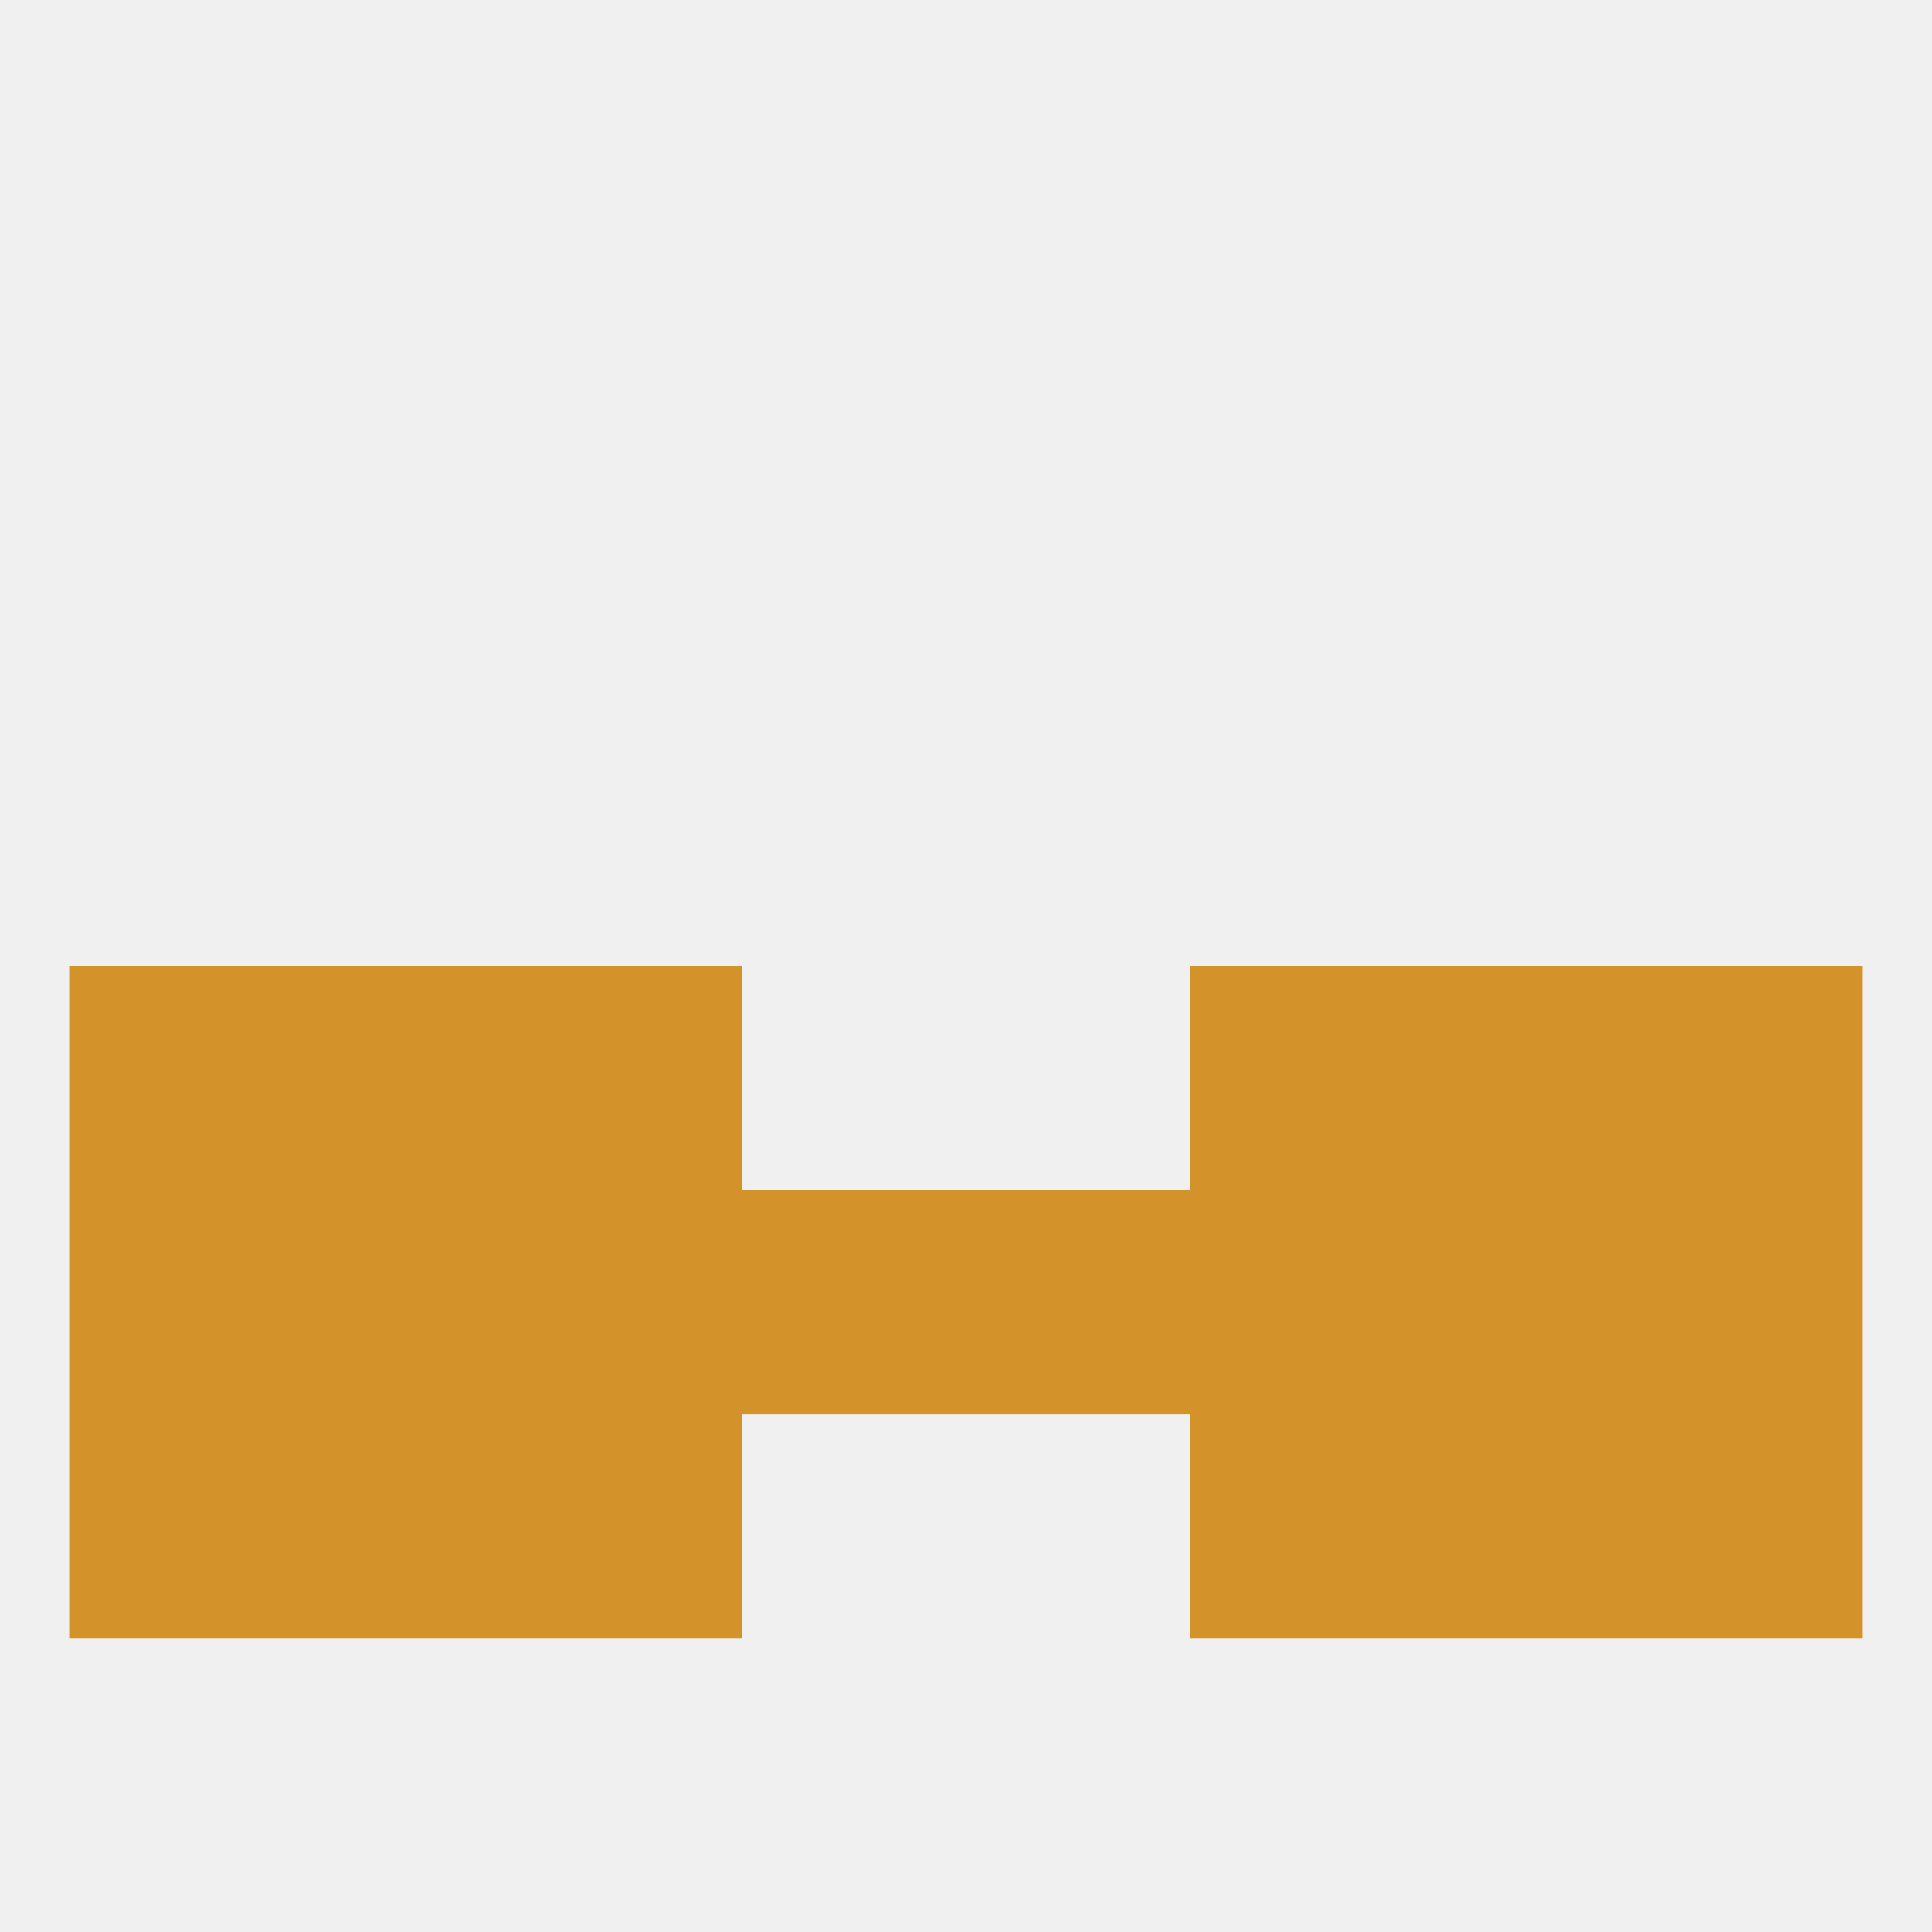
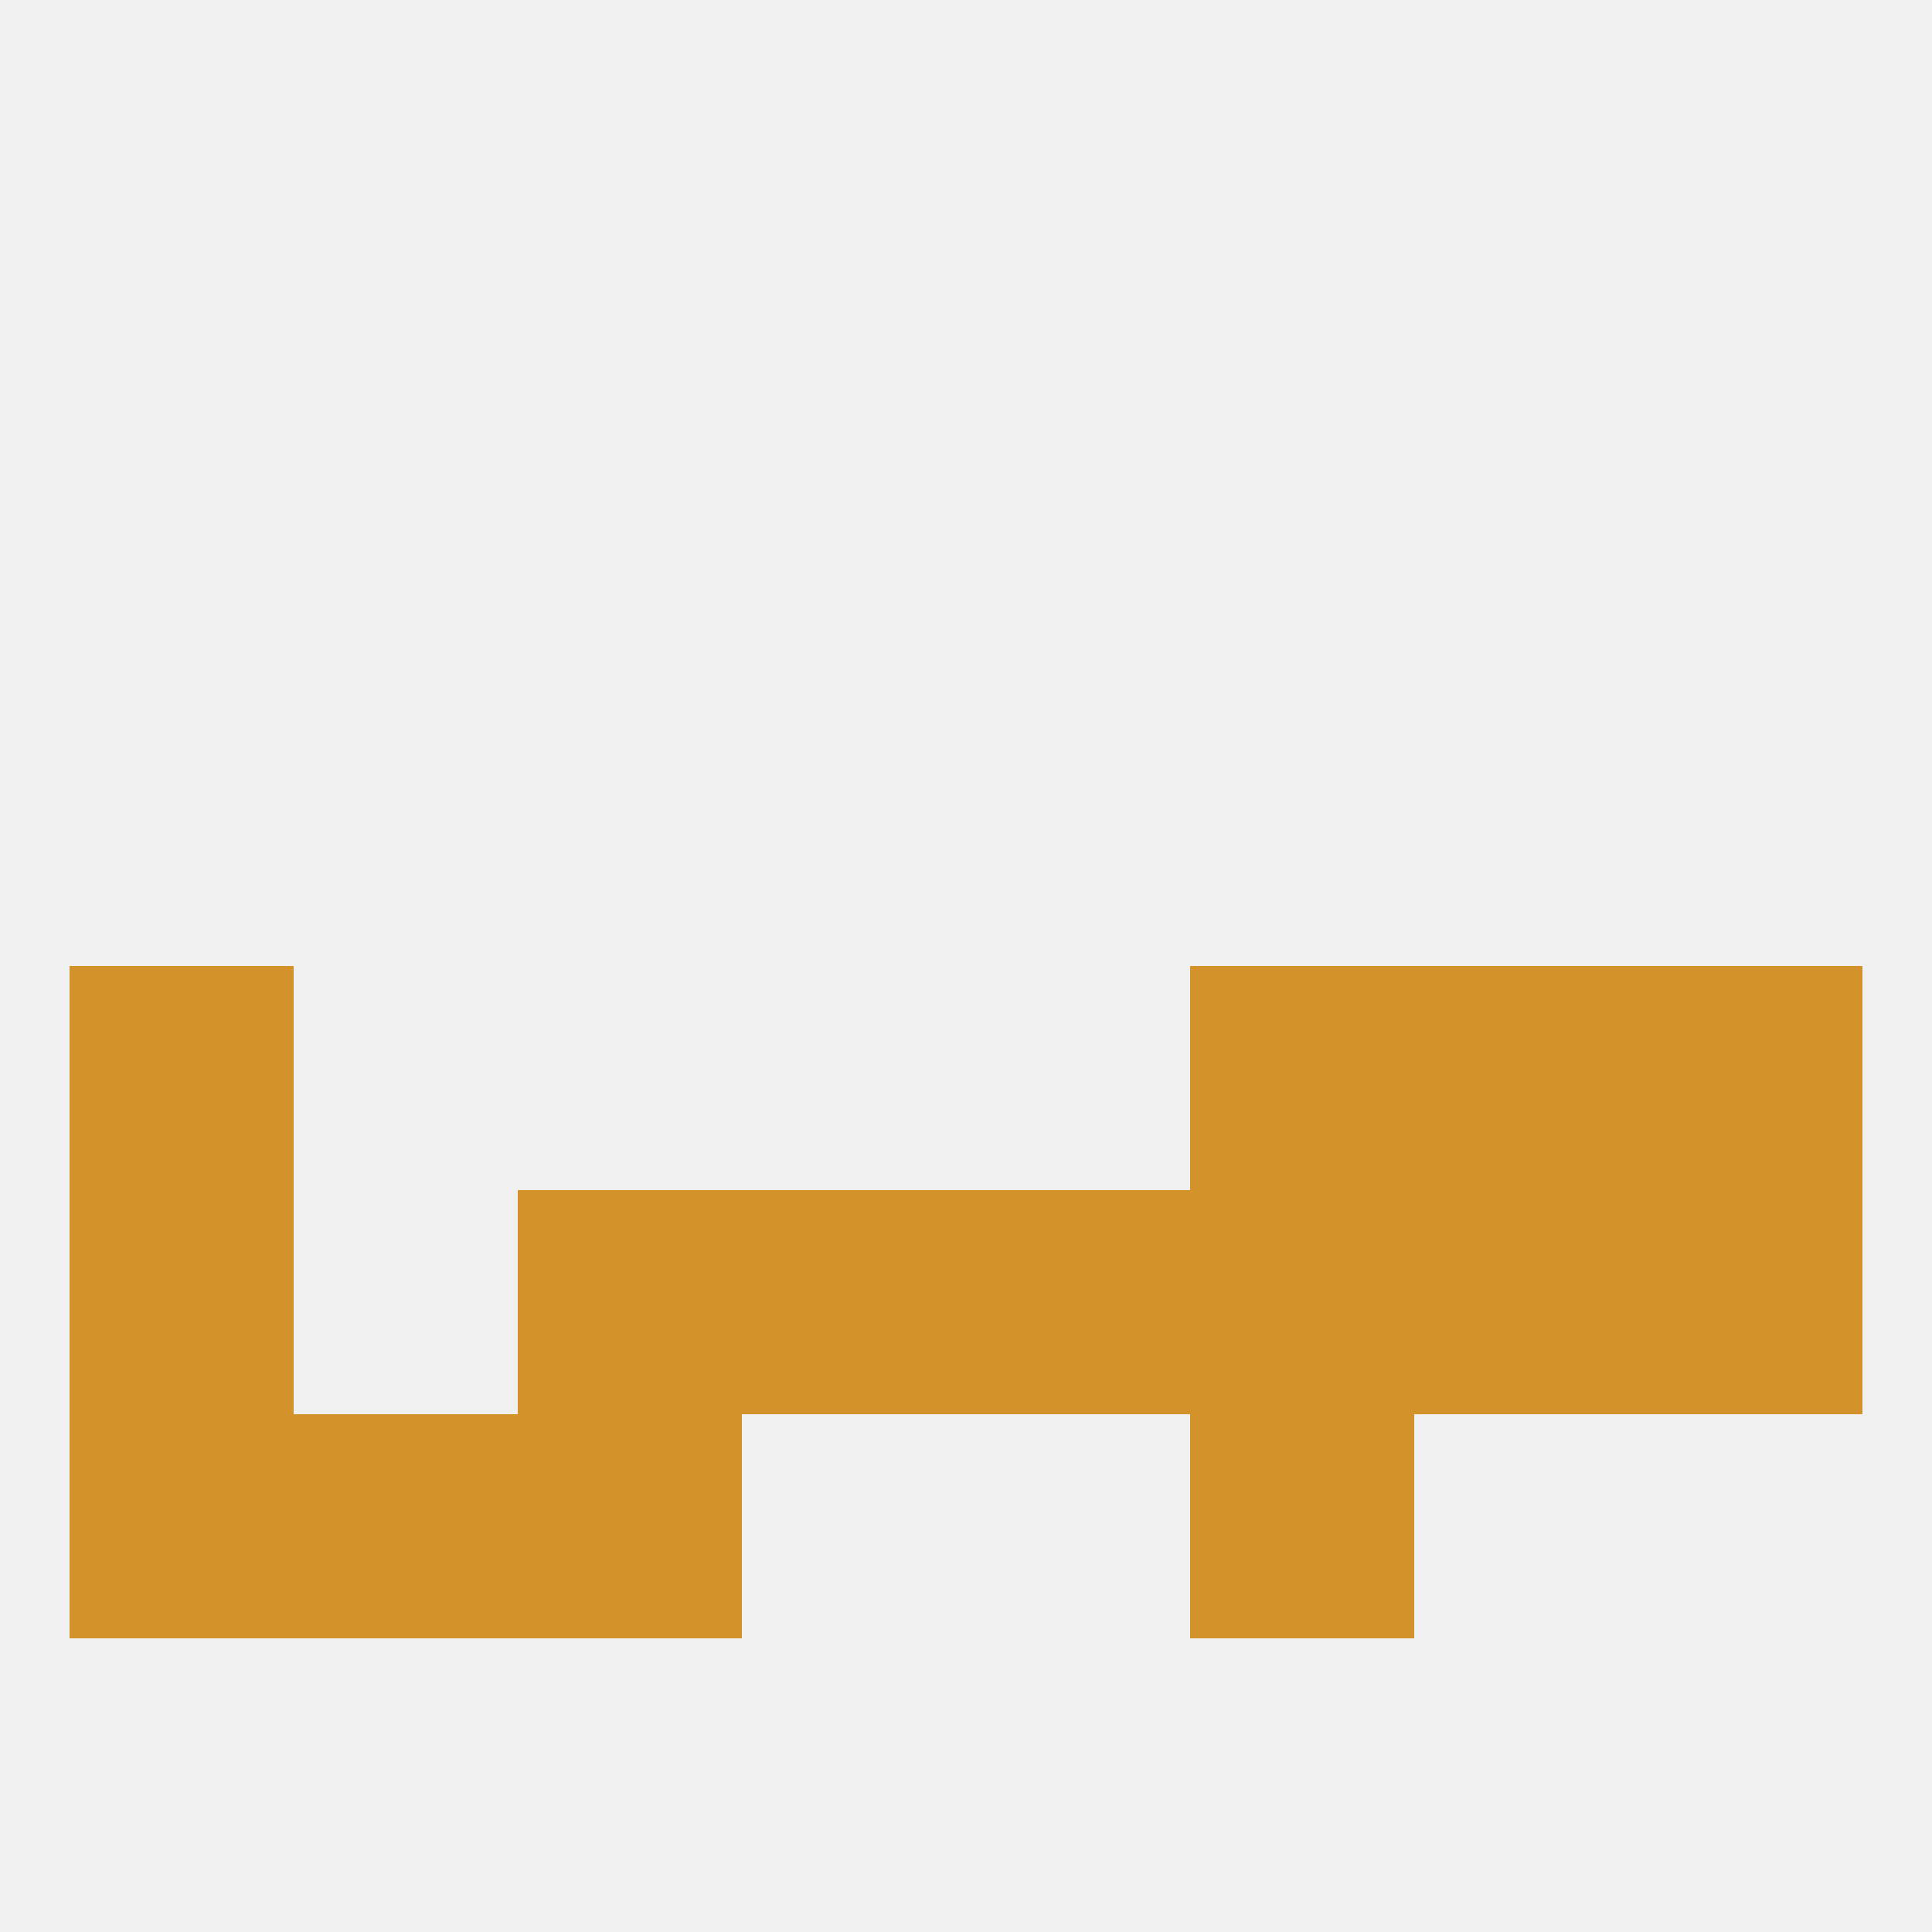
<svg xmlns="http://www.w3.org/2000/svg" version="1.1" baseprofile="full" width="250" height="250" viewBox="0 0 250 250">
  <rect width="100%" height="100%" fill="rgba(240,240,240,255)" />
-   <rect x="67" y="125" width="29" height="29" fill="rgba(212,147,42,255)" />
  <rect x="154" y="125" width="29" height="29" fill="rgba(212,147,42,255)" />
  <rect x="9" y="125" width="29" height="29" fill="rgba(212,147,42,255)" />
  <rect x="212" y="125" width="29" height="29" fill="rgba(212,147,42,255)" />
-   <rect x="38" y="125" width="29" height="29" fill="rgba(212,147,42,255)" />
  <rect x="183" y="125" width="29" height="29" fill="rgba(212,147,42,255)" />
  <rect x="67" y="183" width="29" height="29" fill="rgba(212,147,42,255)" />
  <rect x="154" y="183" width="29" height="29" fill="rgba(212,147,42,255)" />
  <rect x="38" y="183" width="29" height="29" fill="rgba(212,147,42,255)" />
-   <rect x="183" y="183" width="29" height="29" fill="rgba(212,147,42,255)" />
  <rect x="9" y="183" width="29" height="29" fill="rgba(212,147,42,255)" />
-   <rect x="212" y="183" width="29" height="29" fill="rgba(212,147,42,255)" />
  <rect x="183" y="154" width="29" height="29" fill="rgba(212,147,42,255)" />
  <rect x="212" y="154" width="29" height="29" fill="rgba(212,147,42,255)" />
  <rect x="125" y="154" width="29" height="29" fill="rgba(212,147,42,255)" />
-   <rect x="38" y="154" width="29" height="29" fill="rgba(212,147,42,255)" />
  <rect x="9" y="154" width="29" height="29" fill="rgba(212,147,42,255)" />
  <rect x="96" y="154" width="29" height="29" fill="rgba(212,147,42,255)" />
  <rect x="67" y="154" width="29" height="29" fill="rgba(212,147,42,255)" />
  <rect x="154" y="154" width="29" height="29" fill="rgba(212,147,42,255)" />
</svg>